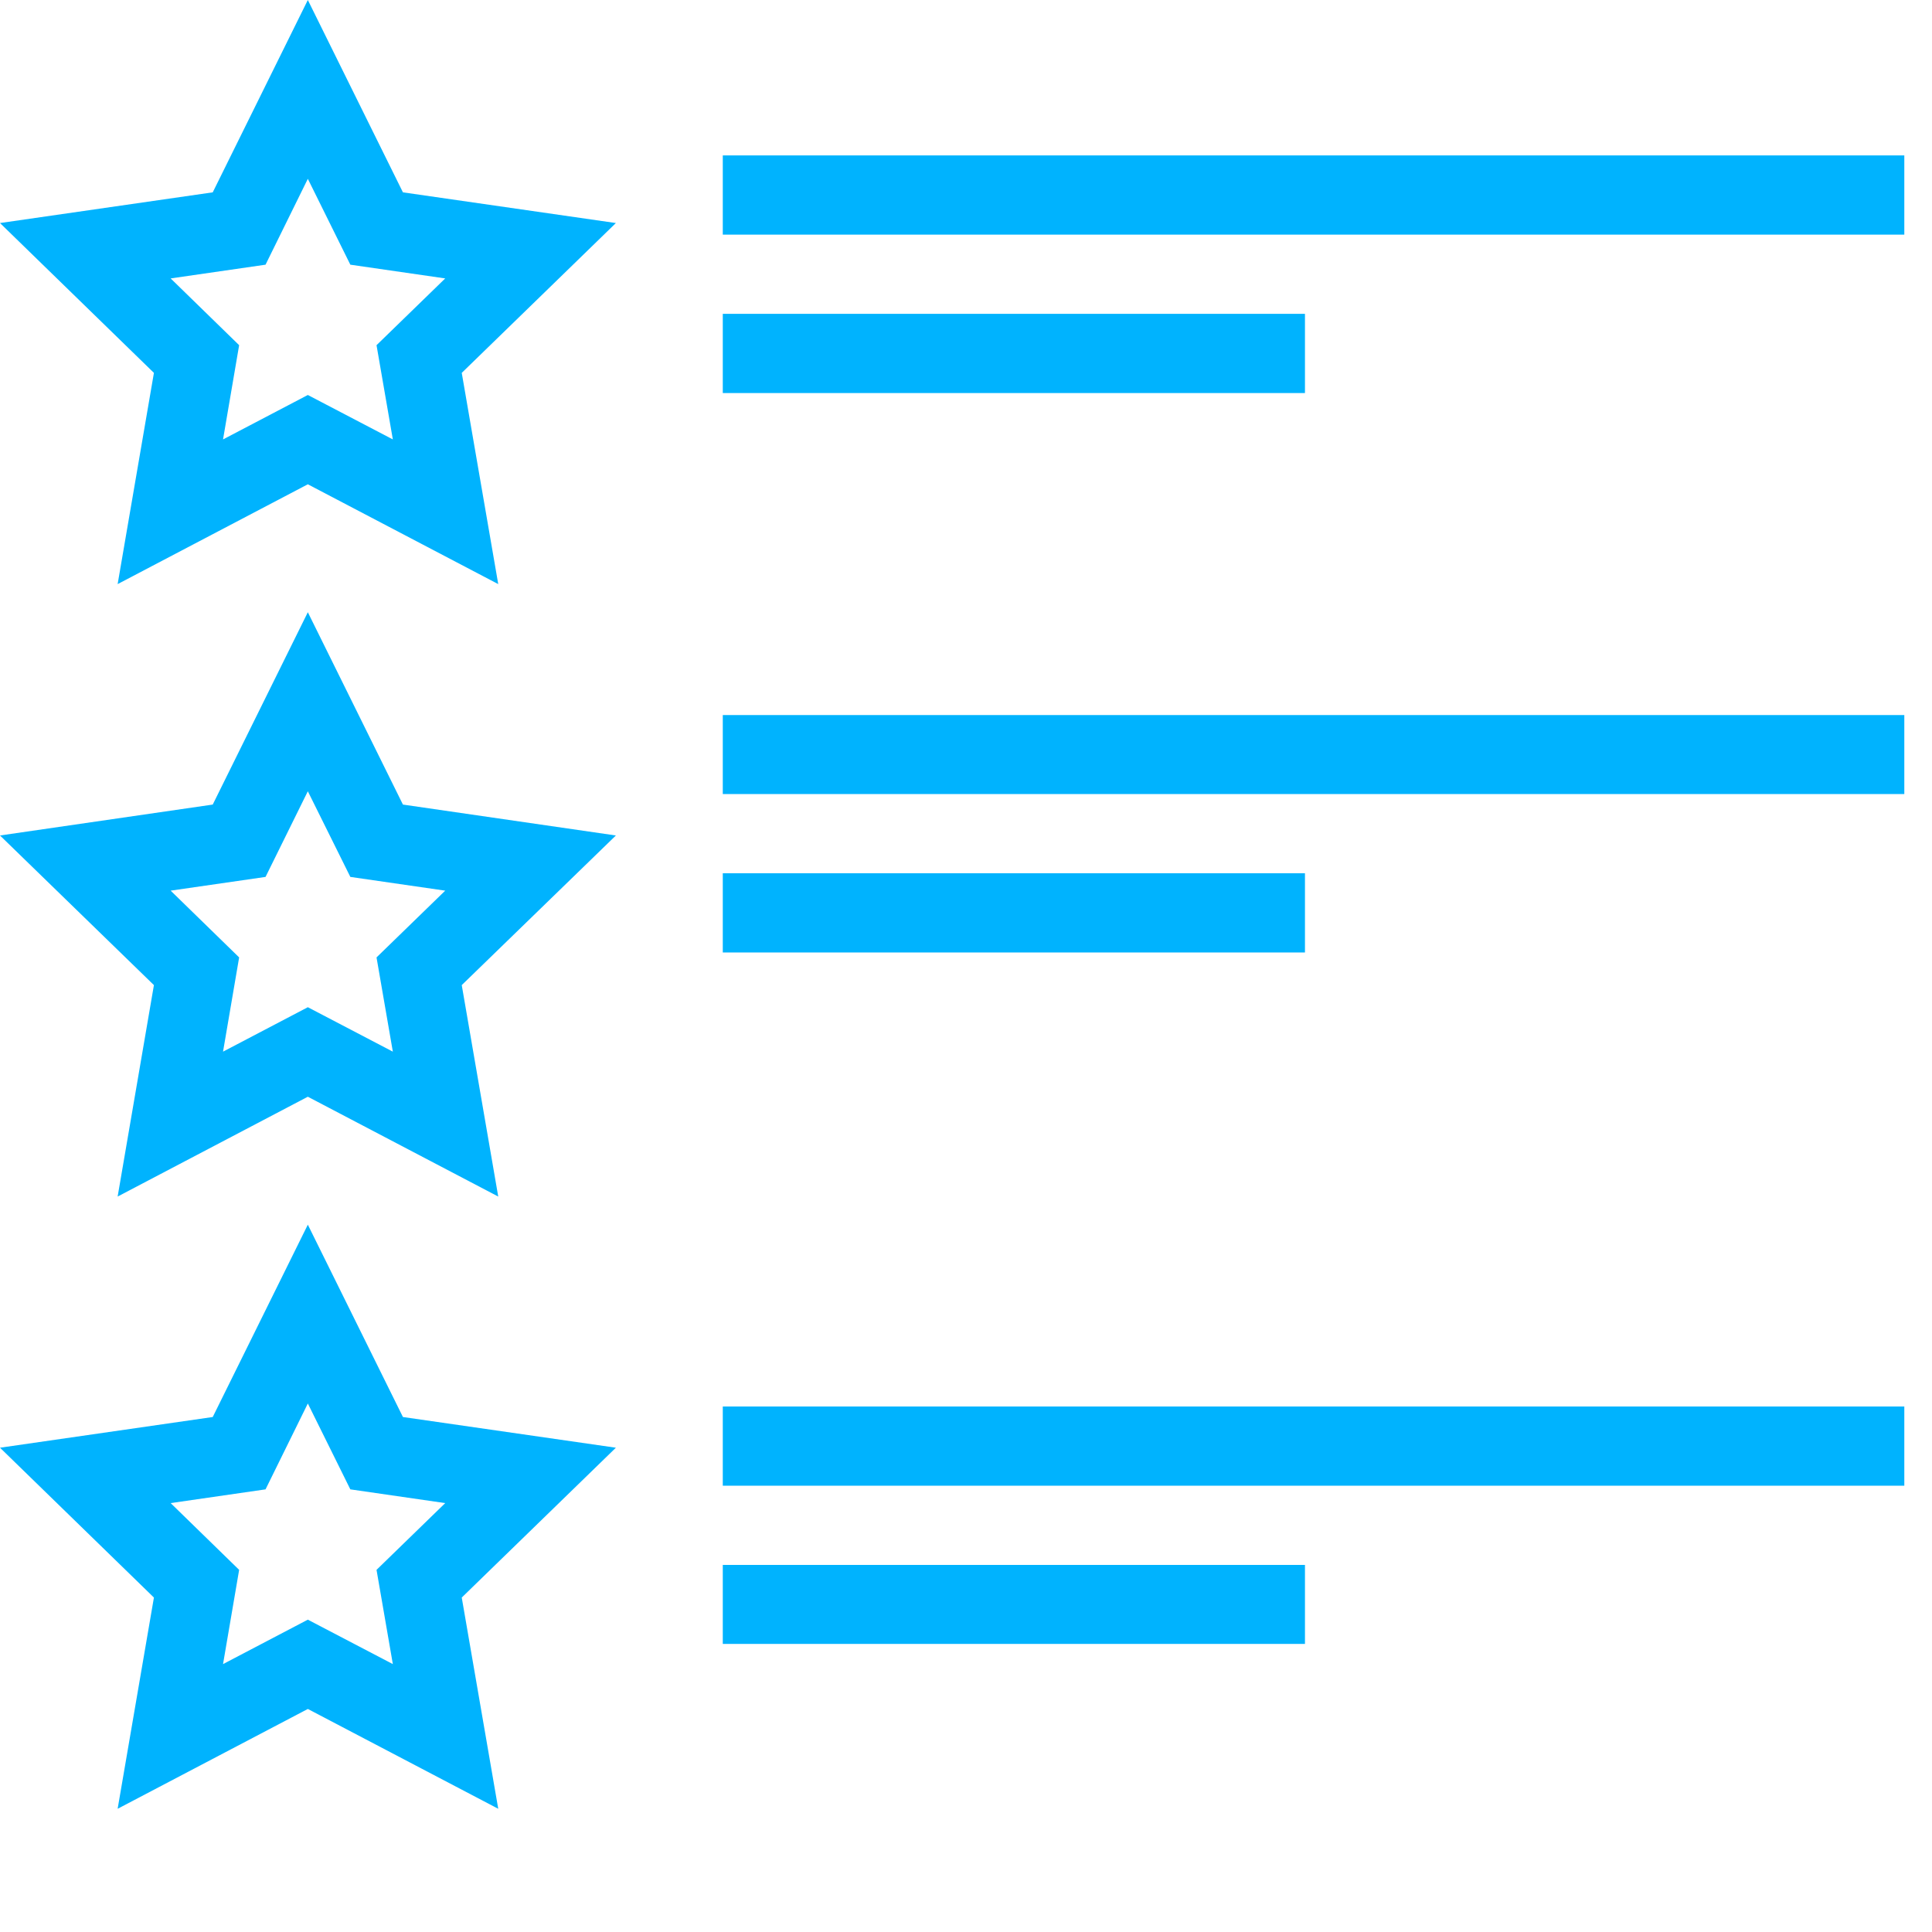
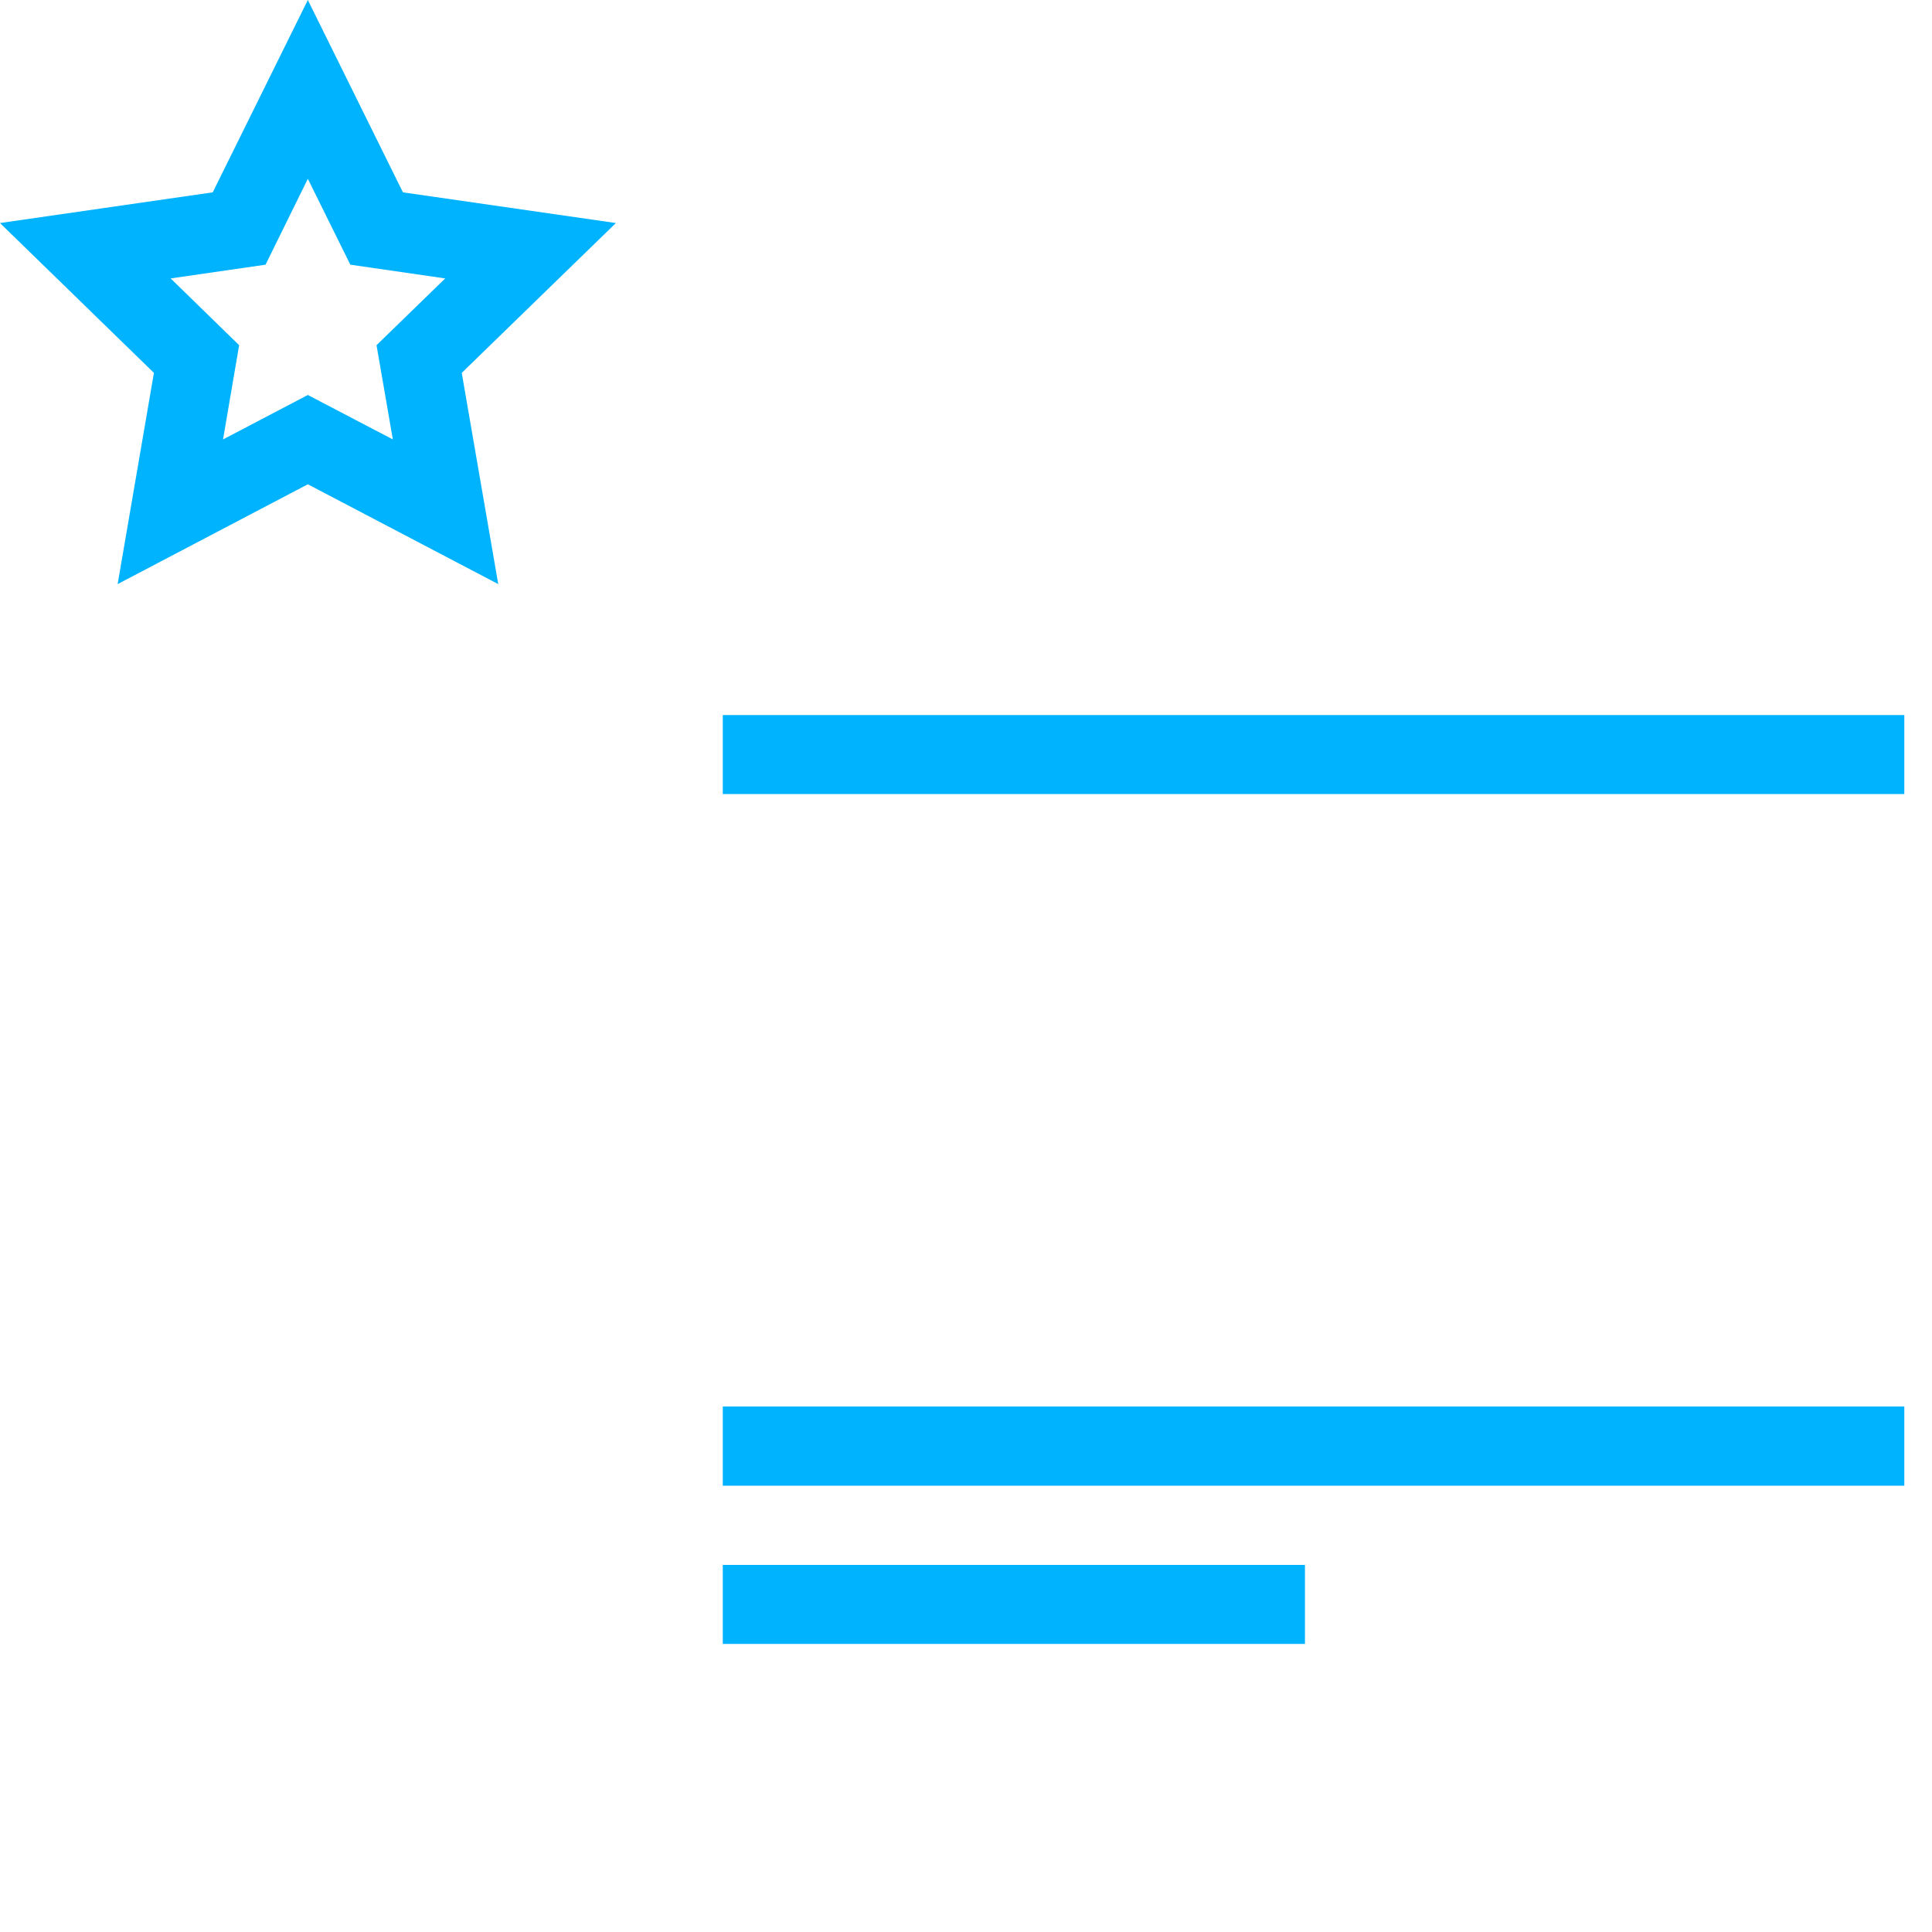
<svg xmlns="http://www.w3.org/2000/svg" width="9" height="9" viewBox="0 0 9 9" fill="none">
  <path d="M0.548 2.721L1.434 2.256L2.321 2.721L2.151 1.737L2.869 1.039L1.877 0.896L1.434 0L0.991 0.896L0 1.039L0.717 1.737L0.548 2.721ZM1.237 1.233L1.434 0.833L1.632 1.233L2.074 1.297L1.754 1.608L1.83 2.047L1.434 1.84L1.039 2.047L1.114 1.608L0.795 1.297L1.237 1.233Z" fill="#00B3FE" />
-   <path d="M0.548 5.574L1.434 5.109L2.321 5.574L2.151 4.589L2.869 3.892L1.877 3.748L1.434 2.852L0.991 3.748L0 3.892L0.717 4.589L0.548 5.574ZM1.237 4.085L1.434 3.686L1.632 4.085L2.074 4.149L1.754 4.46L1.83 4.899L1.434 4.692L1.039 4.899L1.114 4.46L0.795 4.149L1.237 4.085Z" fill="#00B3FE" />
-   <path d="M0.548 8.426L1.434 7.961L2.321 8.426L2.151 7.442L2.869 6.744L1.877 6.601L1.434 5.705L0.991 6.601L0 6.744L0.717 7.442L0.548 8.426ZM1.237 6.938L1.434 6.538L1.632 6.938L2.074 7.002L1.754 7.313L1.83 7.752L1.434 7.545L1.039 7.752L1.114 7.313L0.795 7.002L1.237 6.938Z" fill="#00B3FE" />
-   <path d="M3.367 0.724H8.871V1.093H3.367V0.724Z" fill="#00B3FE" />
-   <path d="M3.367 1.462H6.079V1.831H3.367V1.462Z" fill="#00B3FE" />
  <path d="M3.367 3.331H8.871V3.699H3.367V3.331Z" fill="#00B3FE" />
-   <path d="M3.367 4.068H6.079V4.437H3.367V4.068Z" fill="#00B3FE" />
  <path d="M3.367 6.552H8.871V6.921H3.367V6.552Z" fill="#00B3FE" />
  <path d="M3.367 7.29H6.079V7.658H3.367V7.29Z" fill="#00B3FE" />
</svg>